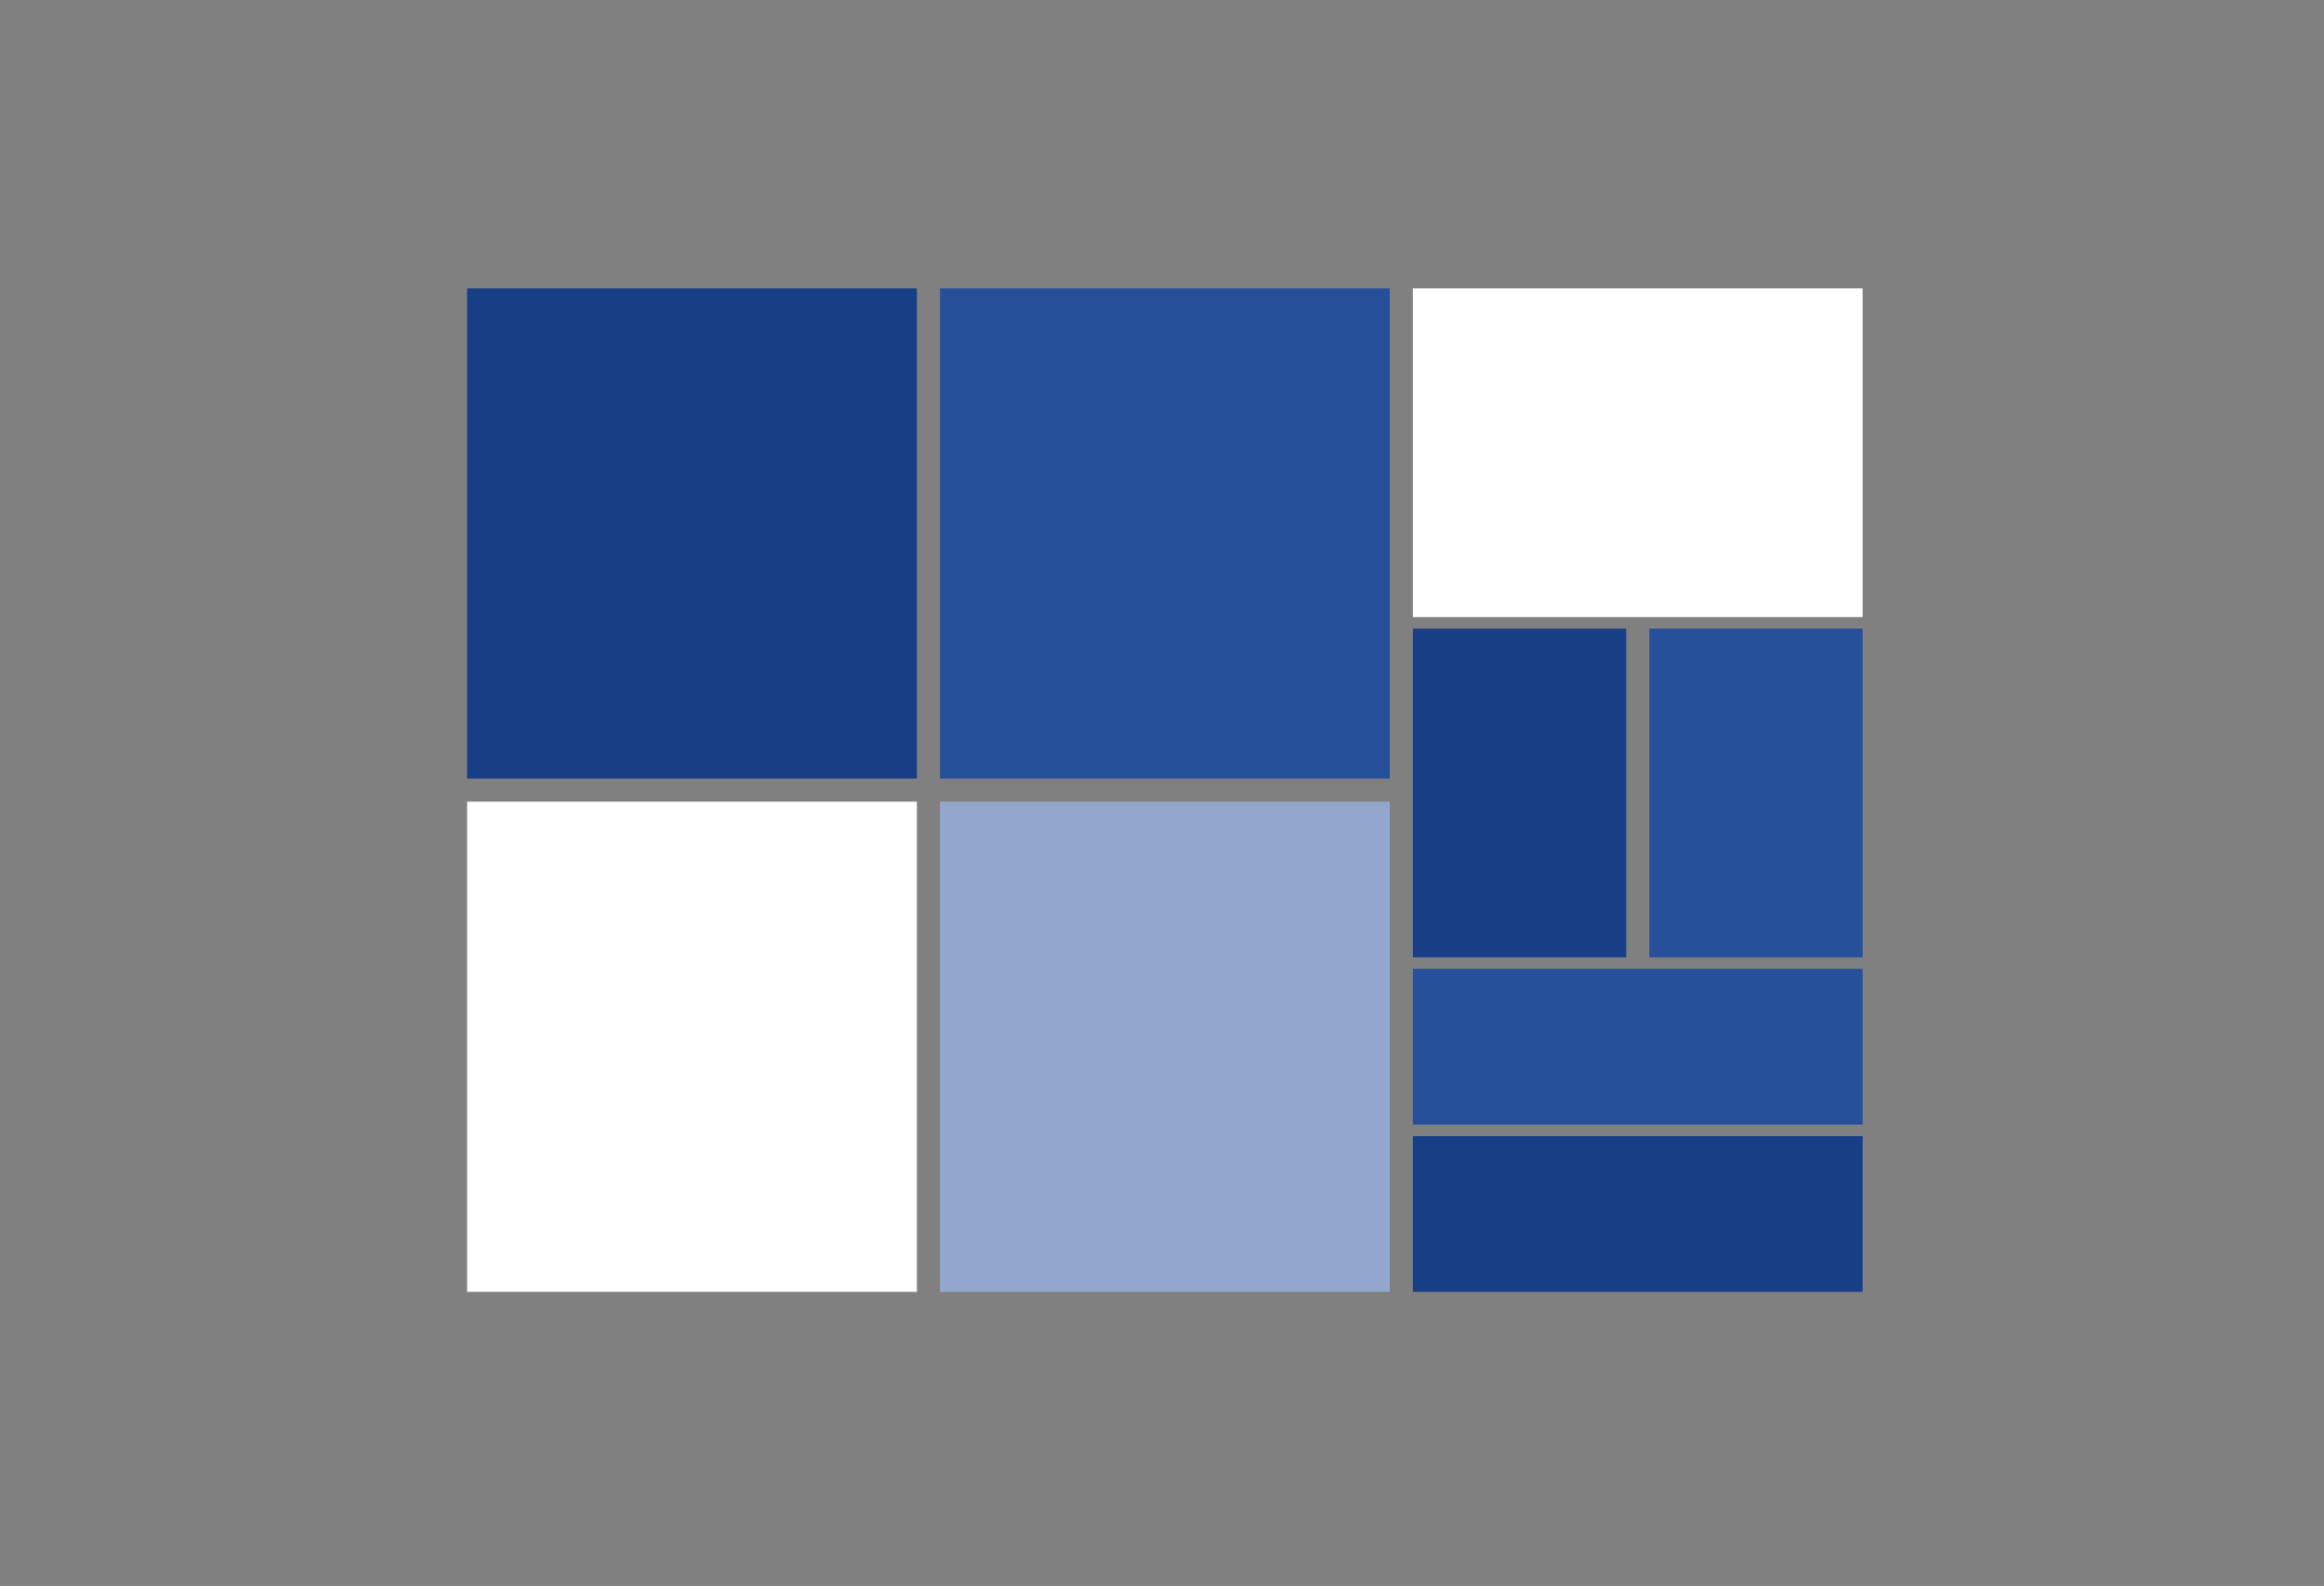
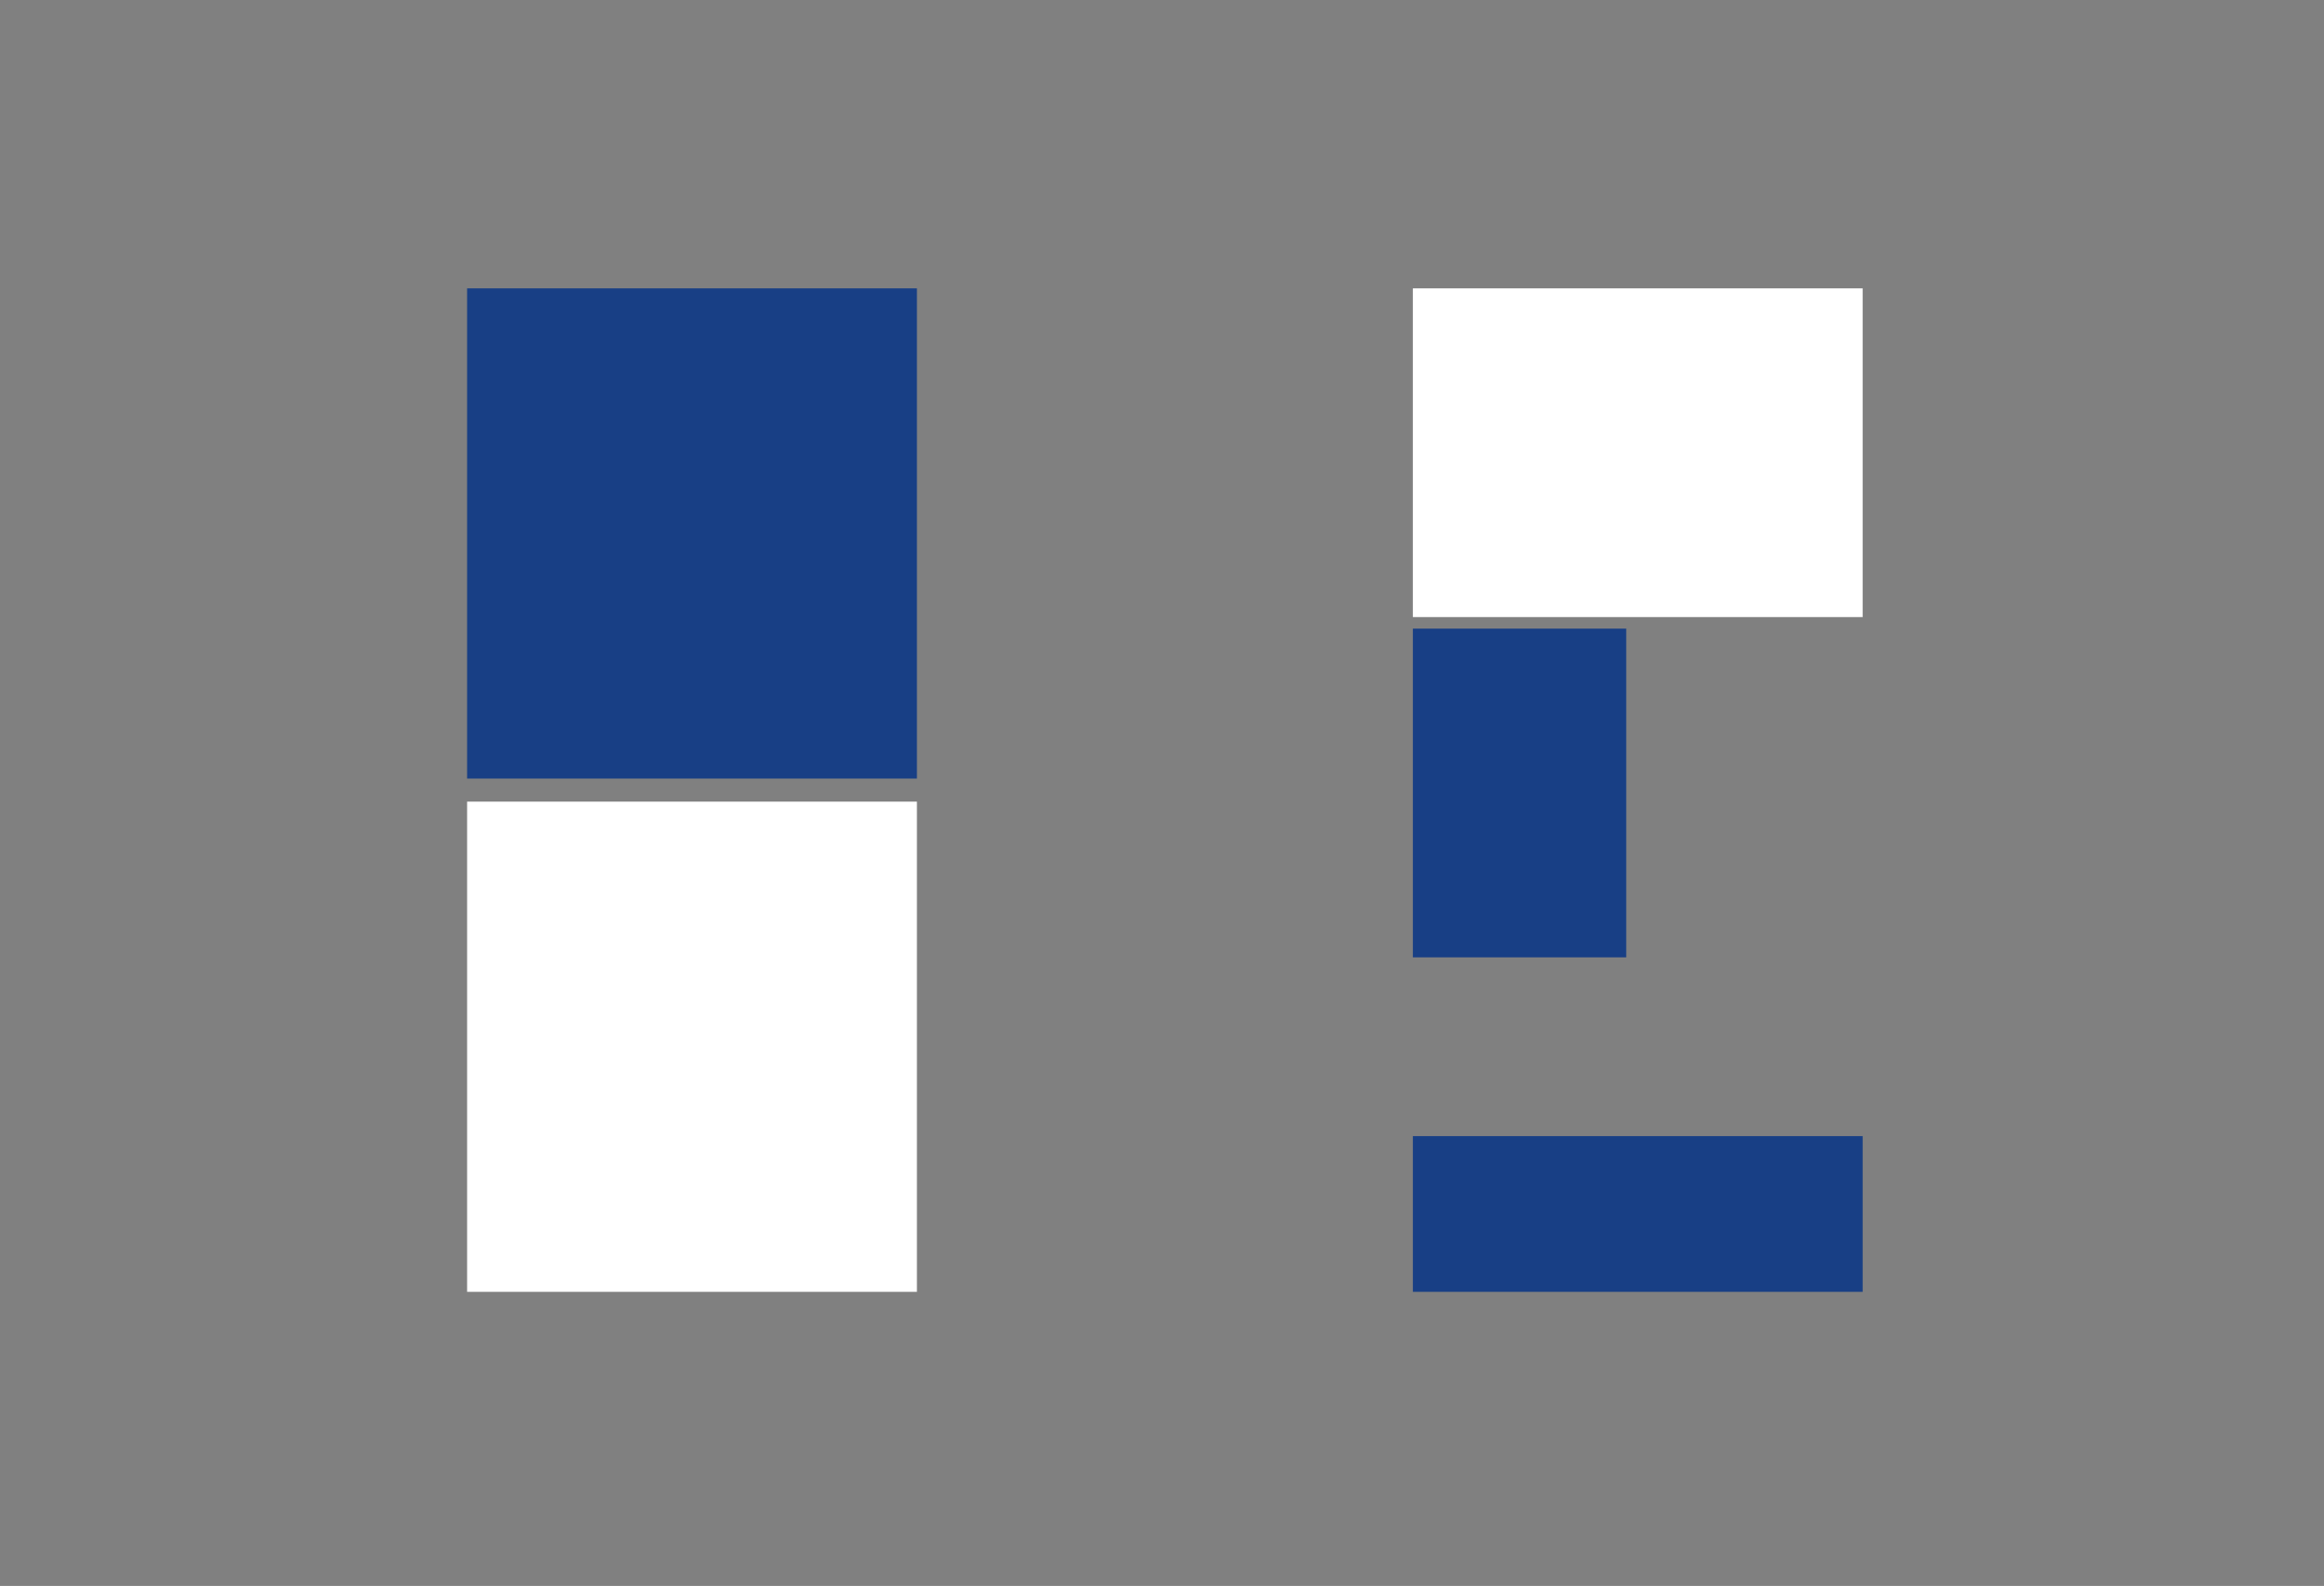
<svg xmlns="http://www.w3.org/2000/svg" fill="none" viewBox="0 0 403 275" height="275" width="403">
  <rect x="0" y="0" width="403" height="275" fill="#808080" stroke="none" />
-   <rect fill="#27509B" height="85" width="78" y="50" x="163" />
  <rect fill="white" height="85" width="78" y="139" x="81" />
-   <rect fill="#92A7CD" height="85" width="78" y="139" x="163" />
  <rect fill="white" height="57" width="78" y="50" x="245" />
  <rect fill="#183F85" height="57" width="37" y="109" x="245" />
-   <rect fill="#27509B" height="57" width="37" y="109" x="286" />
-   <rect fill="#27509B" height="27" width="78" y="168" x="245" />
  <rect fill="#183F85" height="27" width="78" y="197" x="245" />
  <rect fill="#183F85" height="85" width="78" y="50" x="81" />
</svg>